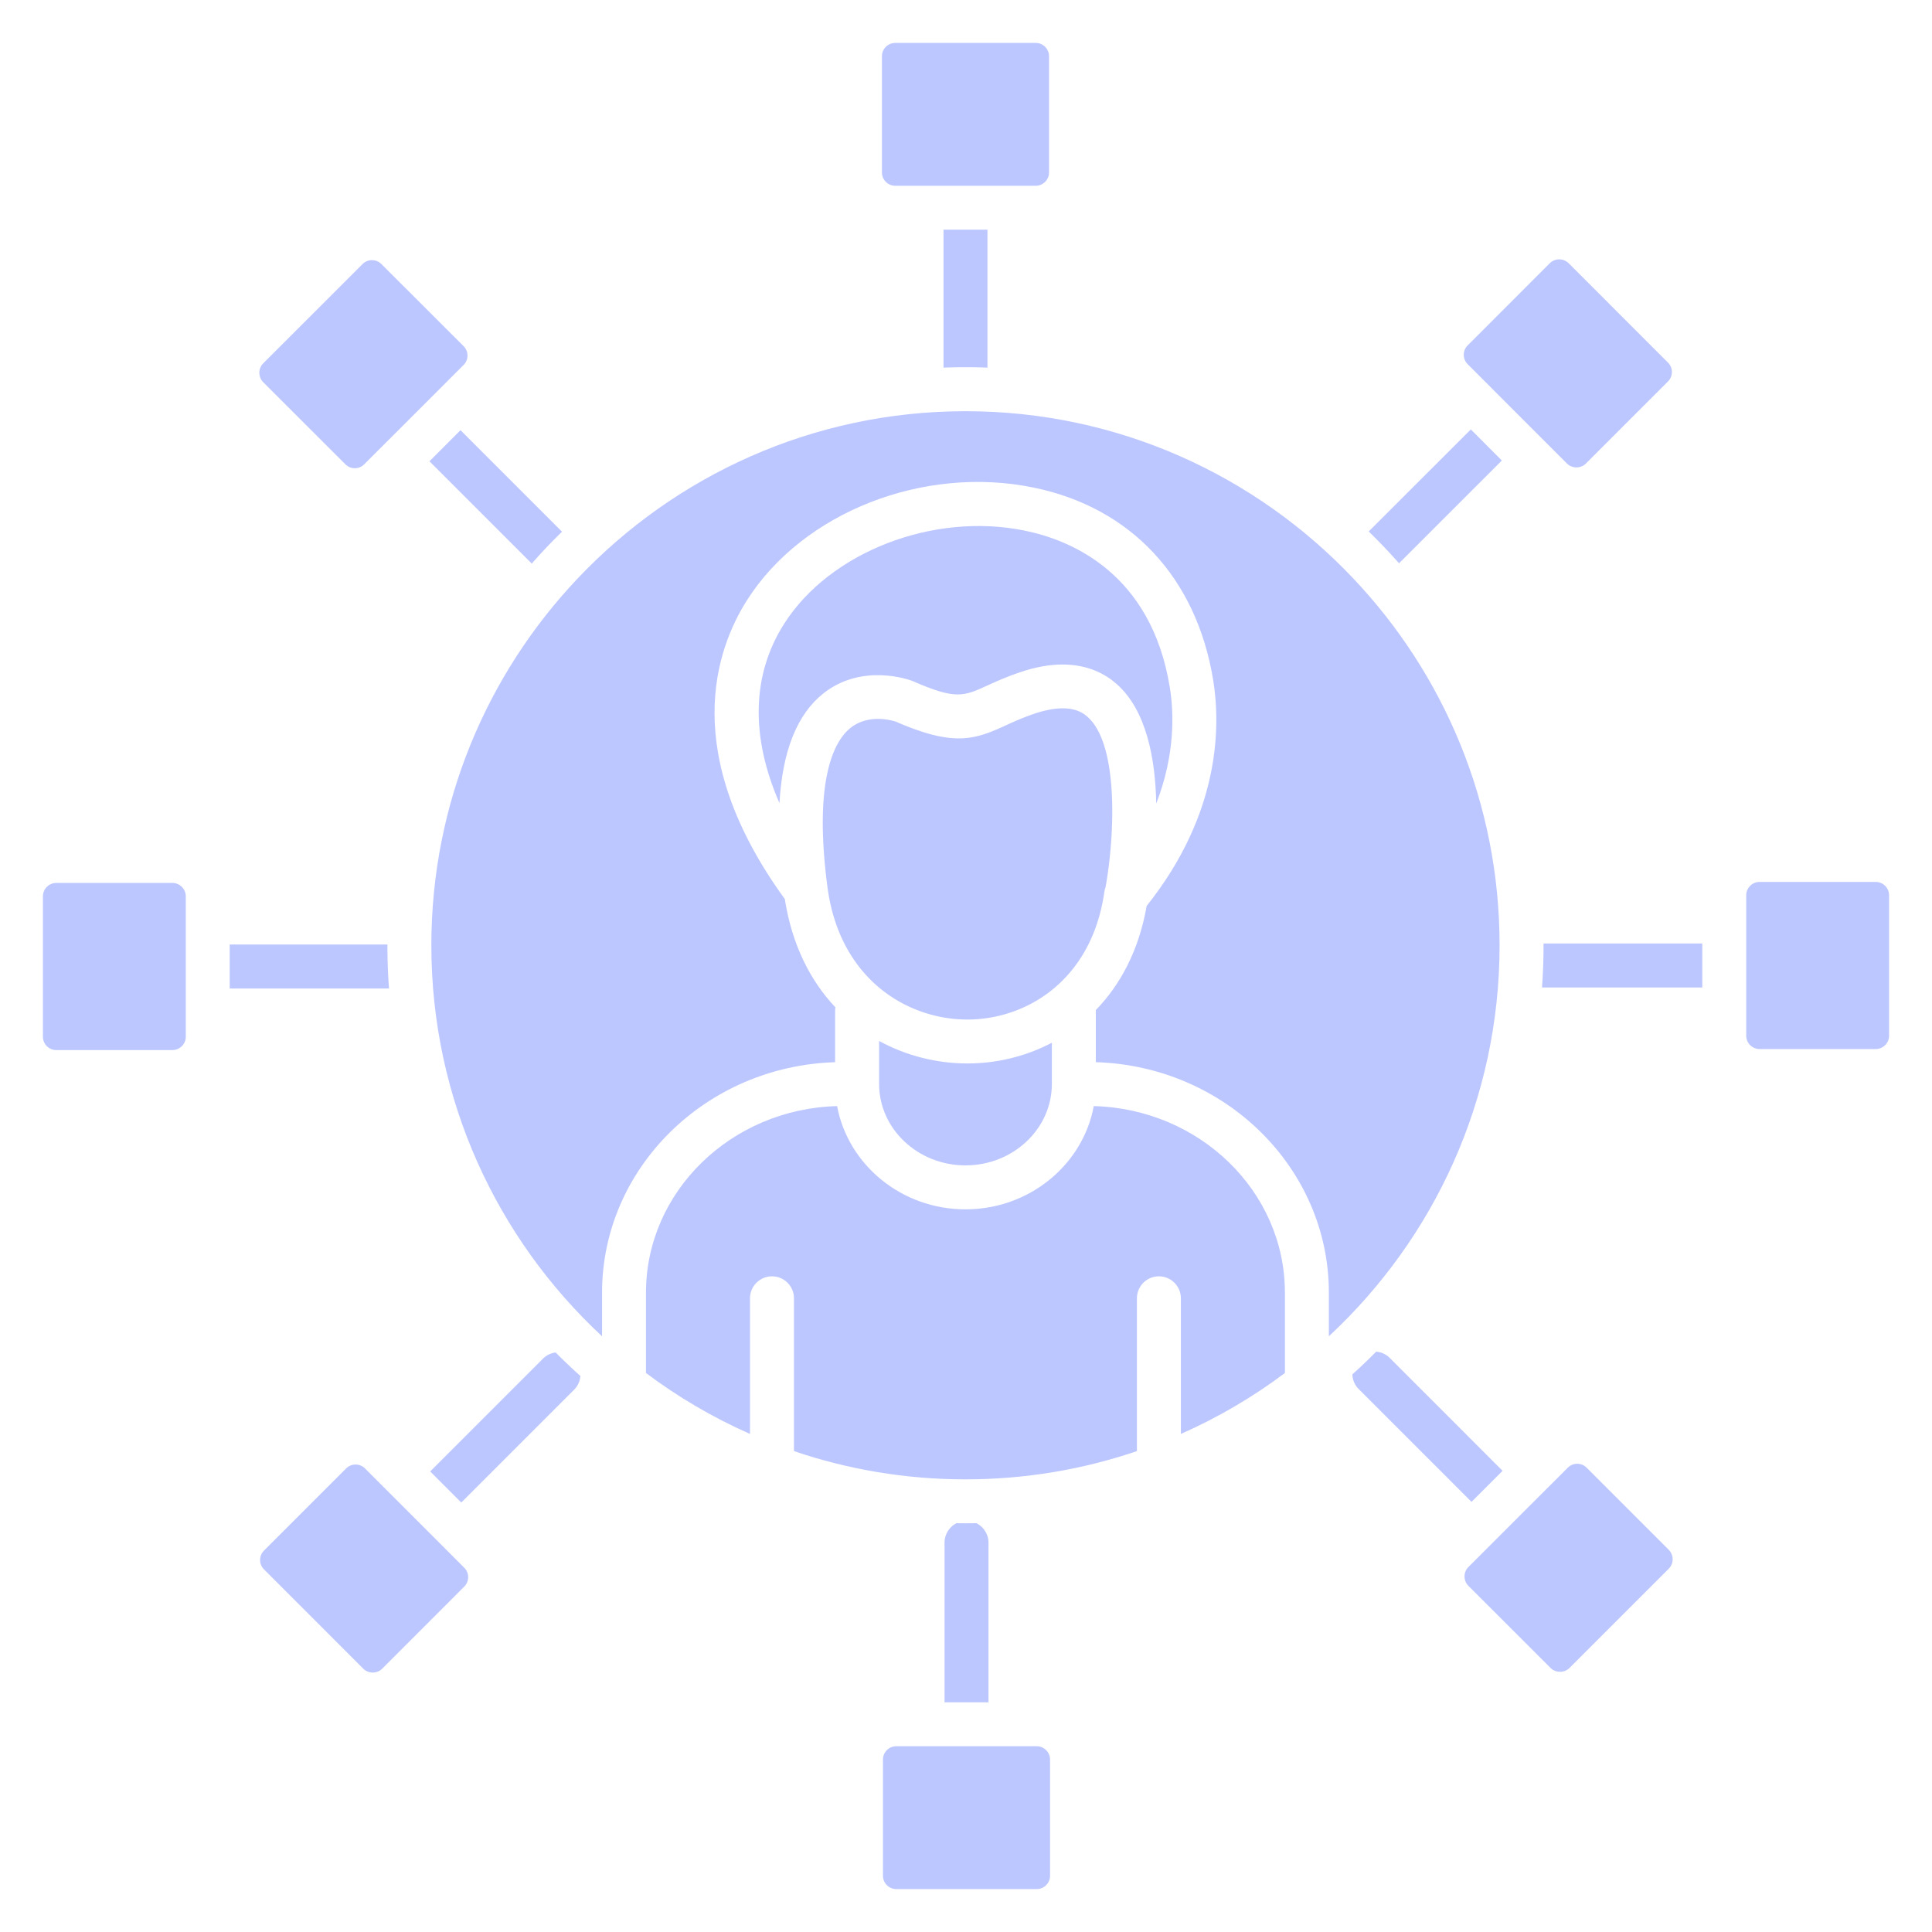
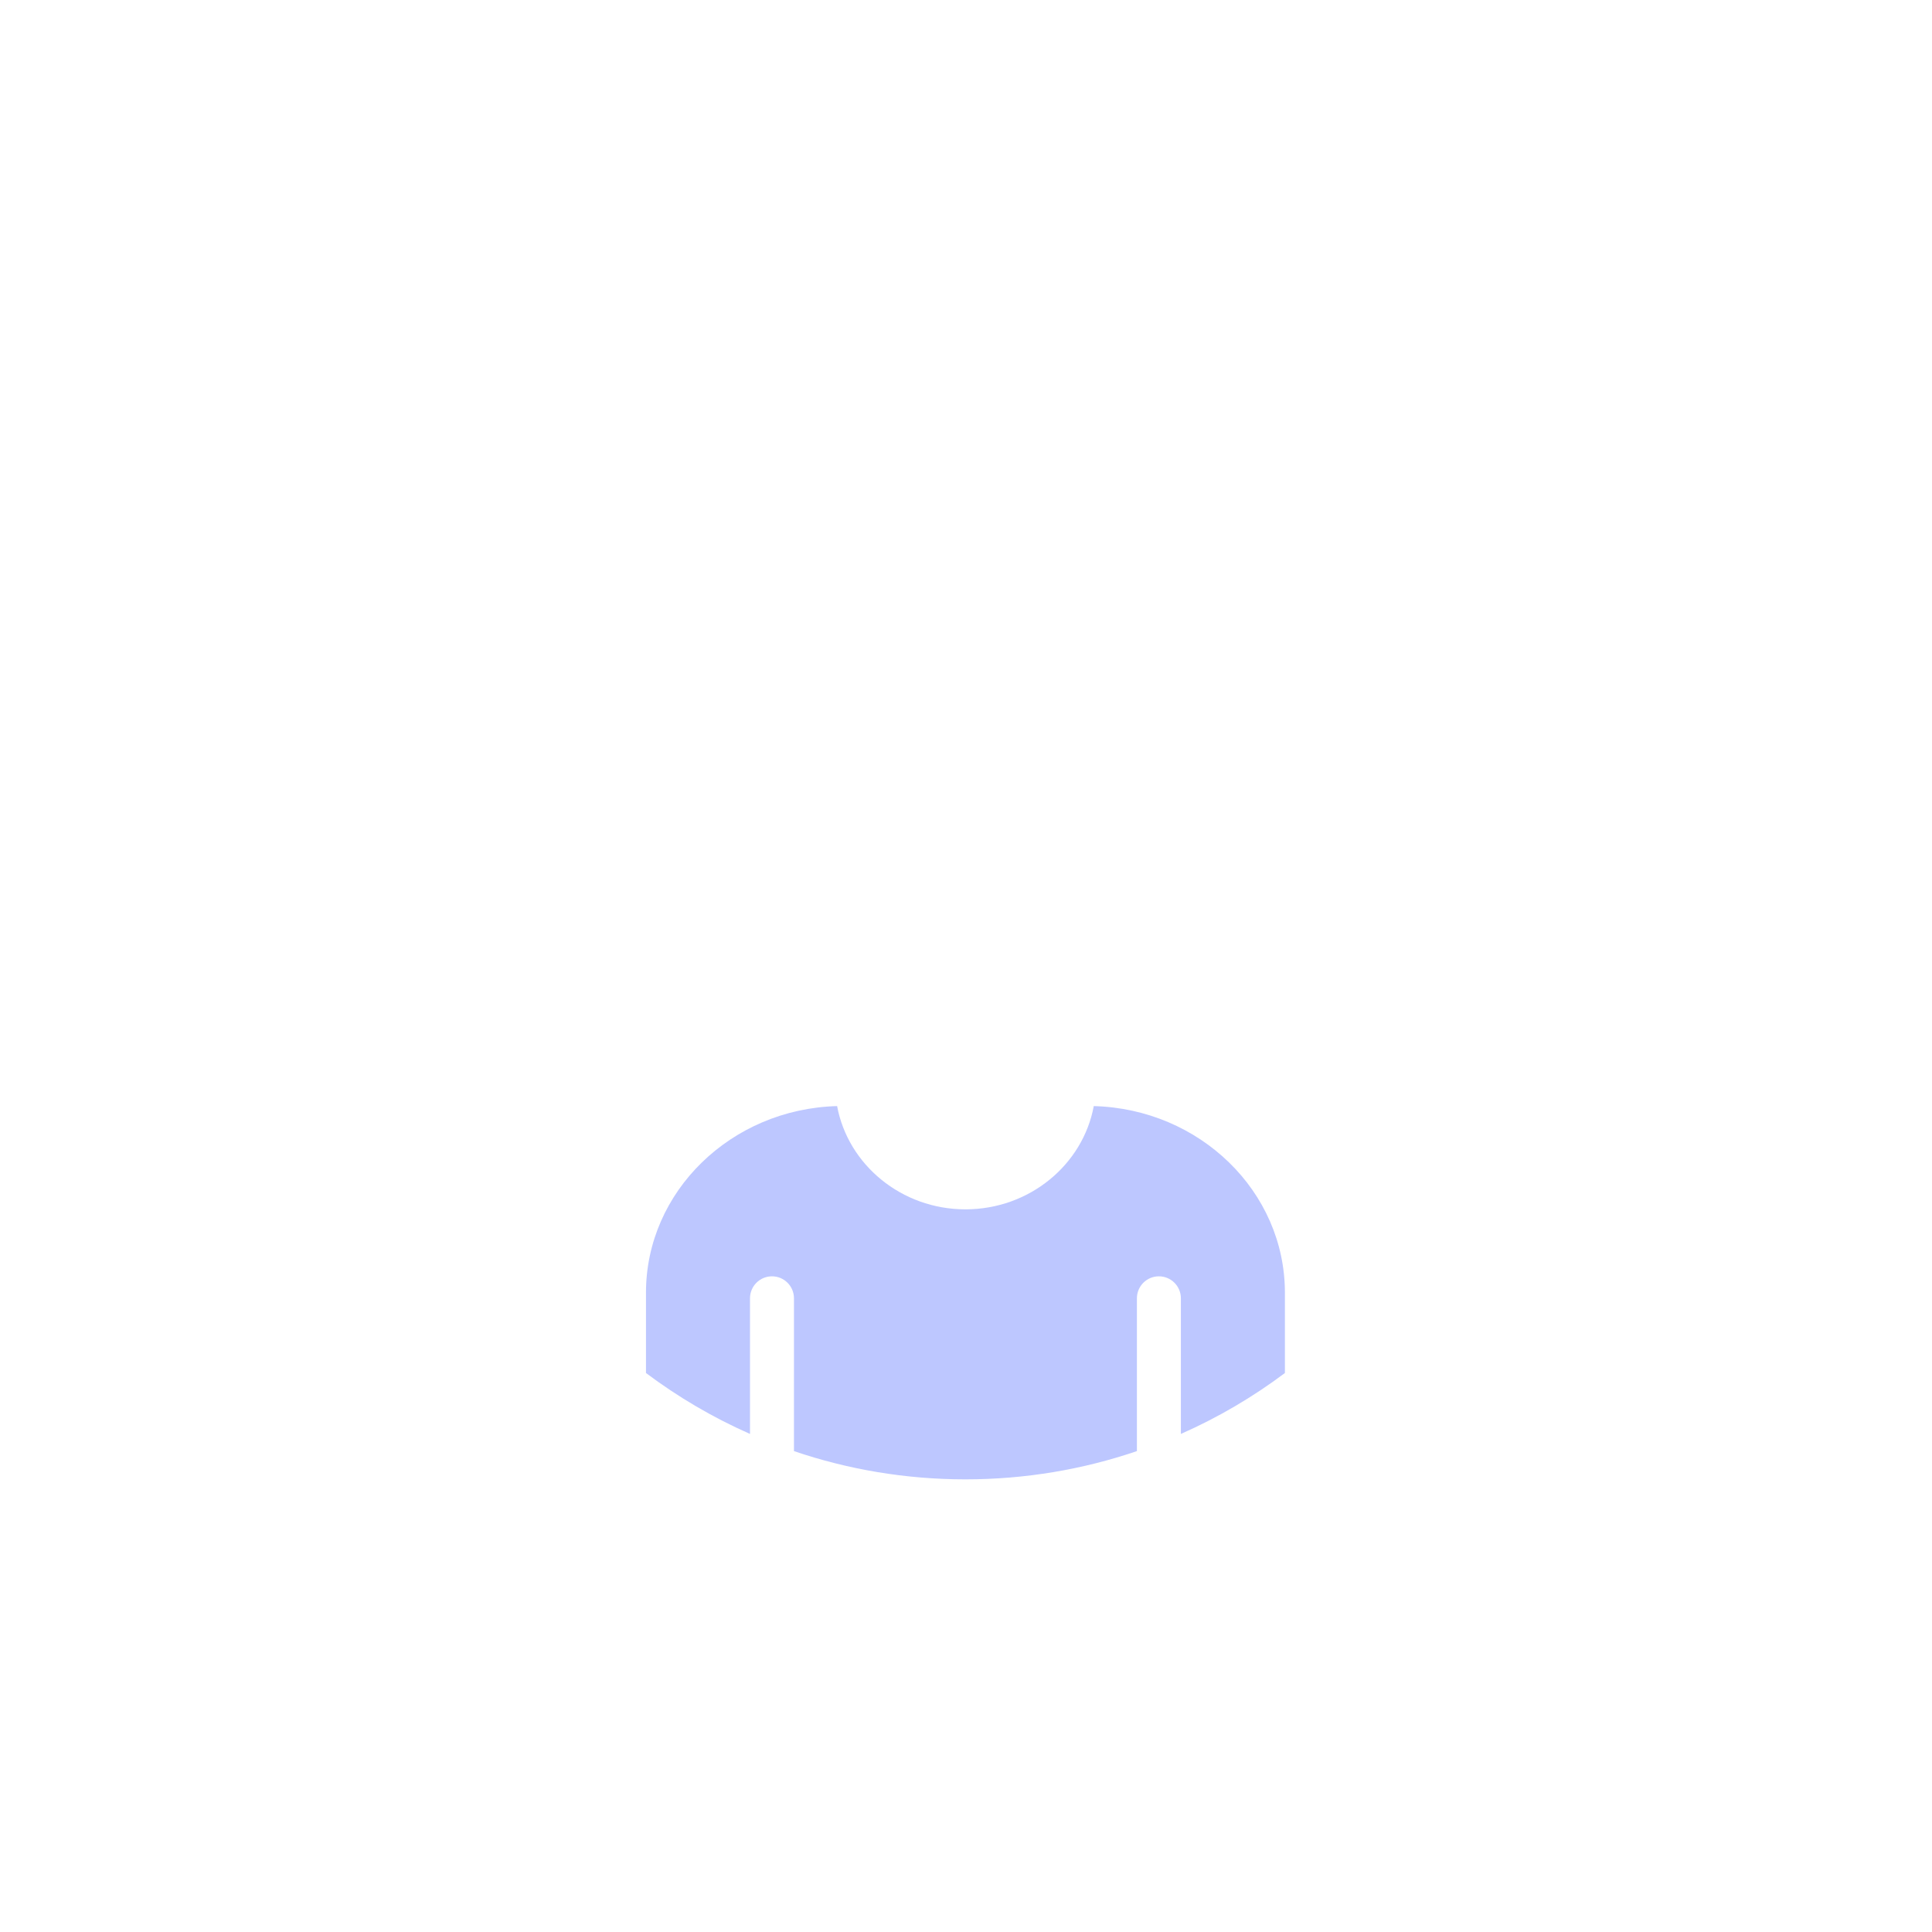
<svg xmlns="http://www.w3.org/2000/svg" xml:space="preserve" style="enable-background:new 0 0 512 512" viewBox="0 0 450 450" y="0" x="0" height="512" width="512" version="1.1">
  <g>
-     <path data-original="#000000" opacity="1" fill="#bdc7ff" d="M440 208.49v32.78c0 1.67-1.4 3.07-3.07 3.07H409.8c-1.66 0-3.07-1.4-3.07-3.07v-32.78c0-1.67 1.41-3.07 3.07-3.07h27.13c1.67 0 3.07 1.4 3.07 3.07zM388.71 361.01c1.18 1.18 1.18 3.17 0 4.35l-23.18 23.17c-1.15 1.15-3.19 1.15-4.34 0L342 369.35c-1.18-1.18-1.18-3.16 0-4.34l11.59-11.59 11.6-11.59c.57-.57 1.34-.89 2.17-.89s1.6.32 2.17.89zM244.58 409.8v27.13c0 1.67-1.41 3.07-3.07 3.07h-32.78c-1.67 0-3.07-1.4-3.07-3.07V409.8c0-1.66 1.4-3.07 3.07-3.07h32.78c1.66 0 3.07 1.42 3.07 3.07zM108.16 365.18c1.18 1.18 1.18 3.16 0 4.34L88.99 388.7c-.58.58-1.38.87-2.18.87-.79 0-1.58-.29-2.17-.87l-23.17-23.18c-.57-.57-.89-1.34-.89-2.17s.32-1.6.89-2.17L80.65 342c.58-.58 1.38-.88 2.17-.88s1.59.3 2.17.88l11.59 11.59zM43.27 225.12v16.39c0 1.67-1.41 3.07-3.07 3.07H13.07c-1.67 0-3.07-1.4-3.07-3.07v-32.78c0-1.67 1.4-3.07 3.07-3.07H40.2c1.66 0 3.07 1.4 3.07 3.07zM108 80.65c.57.57.89 1.34.89 2.17s-.32 1.6-.89 2.17L96.45 96.54l-.09.09-11.55 11.54c-.57.57-1.34.89-2.17.89s-1.6-.32-2.17-.89L61.29 89c-1.18-1.18-1.18-3.17 0-4.35l23.18-23.17c1.18-1.18 3.16-1.18 4.34 0zM244.34 13.07V40.2c0 1.66-1.4 3.07-3.07 3.07h-32.78c-1.67 0-3.07-1.41-3.07-3.07V13.07c0-1.67 1.4-3.07 3.07-3.07h32.78c1.66 0 3.07 1.4 3.07 3.07zM388.53 84.48c.57.57.89 1.34.89 2.17s-.32 1.6-.89 2.17L369.35 108c-1.15 1.15-3.19 1.15-4.34 0l-11.59-11.59-11.59-11.6c-.57-.57-.89-1.34-.89-2.17s.32-1.6.89-2.17L361 61.29c.59-.58 1.38-.88 2.17-.88.8 0 1.59.3 2.18.88zM315.12 134.64c21.17 22.31 34.16 52.43 34.16 85.53 0 35.93-15.31 68.35-39.76 91.07v-10.15c0-29.05-24.19-52.78-54.28-53.69v-11.95c0-.06 0-.12-.01-.18 5.7-5.87 10.04-13.89 11.85-24.26 17.37-21.8 17.18-42.29 15.49-52.63-3.9-23.82-19.15-40.17-41.85-44.82-25.61-5.26-53.66 5.75-66.69 26.18-7.34 11.51-15.85 35.77 8.77 69.67 1.68 10.76 6.01 19.11 11.78 25.22-.05.27-.07.54-.07.83v11.95c-30.09.91-54.28 24.64-54.28 53.69v10.15c-24.44-22.72-39.76-55.14-39.76-91.07 0-33.08 12.98-63.18 34.11-85.48 22.68-23.95 54.77-38.92 90.29-38.92 35.5-.01 67.58 14.93 90.25 38.86z" />
    <path data-original="#000000" opacity="1" fill="#bdc7ff" d="M299.28 301.09v18.71c-7.47 5.6-15.59 10.38-24.23 14.19V302.4c0-2.83-2.29-5.12-5.12-5.12s-5.12 2.29-5.12 5.12v35.59c-12.54 4.27-25.98 6.58-39.94 6.58s-27.4-2.31-39.94-6.58V302.4c0-2.83-2.29-5.12-5.12-5.12s-5.12 2.29-5.12 5.12v31.59c-8.64-3.81-16.76-8.59-24.23-14.19v-18.71c0-23.56 19.85-42.81 44.52-43.46 2.54 13.65 14.98 24.05 29.89 24.05 14.92 0 27.36-10.4 29.89-24.05 24.68.65 44.52 19.89 44.52 43.46z" />
-     <path data-original="#000000" opacity="1" fill="#bdc7ff" d="M245 242.87v9.61c0 10.45-9.03 18.96-20.12 18.96-11.1 0-20.12-8.51-20.12-18.96v-10.02c6.44 3.52 13.56 5.22 20.44 5.24h.15c6.6 0 13.44-1.55 19.65-4.83zM272.46 160.03c.96 5.86 1.32 15.63-3.15 27.13-.2-10.43-2.28-21.78-9.29-27.9-2.6-2.28-6.64-4.48-12.53-4.48-2.87 0-6.17.52-9.95 1.81-3.15 1.06-5.61 2.19-7.59 3.09-5.47 2.5-7.31 3.35-17.3-1.01l-.21-.09c-.46-.17-11.53-4.28-20.65 2.92-6.13 4.85-9.55 13.41-10.24 25.56-6.77-15.48-6.47-29.92 1.11-41.8 10.67-16.73 34.74-26.03 56-21.67 10.76 2.19 29.45 9.87 33.8 36.44z" />
-     <path data-original="#000000" opacity="1" fill="#bdc7ff" d="M253.28 166.95c7.22 6.31 6.47 27.15 4.23 39.67a6 6 0 0 0-.27 1.03c-1.54 10.95-6.55 18.68-12.97 23.52-5.67 4.27-12.46 6.3-18.93 6.3h-.11c-7.06-.02-14.47-2.42-20.48-7.45-6-5.04-10.58-12.7-12-23.28 0-.01 0-.03-.01-.04-3.4-25.84 1.87-34.35 5.33-37.13 4.31-3.46 9.95-1.7 10.65-1.46 13.4 5.82 18.2 4.21 25.5.87 1.84-.85 3.94-1.8 6.6-2.71 8.41-2.85 11.46-.19 12.46.68zM396.5 219.76V230h-37.15c-.06 0-.13 0-.19-.01.24-3.23.36-6.51.36-9.82v-.41zM323.71 316.3l26.27 26.28-7.24 7.24-26.27-26.28a5.047 5.047 0 0 1-1.48-3.42c1.9-1.71 3.75-3.47 5.55-5.29 1.15.09 2.29.59 3.17 1.47zM349.81 107.26l-23.95 23.94c-2.26-2.56-4.62-5.04-7.06-7.41l23.78-23.77zM230.24 359.35v37.15H220v-37.15c0-1.99 1.14-3.72 2.79-4.57.7.01 1.38.02 2.08.02.85 0 1.7-.01 2.55-.02 1.67.84 2.82 2.57 2.82 4.57zM230 53.5v32.13c-1.7-.07-3.41-.1-5.12-.1s-3.42.03-5.12.1V53.5zM135.18 320.49a5.007 5.007 0 0 1-1.47 3.21l-26.27 26.27-7.24-7.24 26.27-26.27c.83-.83 1.88-1.31 2.96-1.44a129.3 129.3 0 0 0 5.75 5.47zM107.26 100.2l23.65 23.65c-2.45 2.37-4.8 4.85-7.05 7.42l-23.83-23.83zM90.61 230.24H53.5V220h36.74v.16c0 3.4.12 6.75.37 10.08z" />
  </g>
</svg>